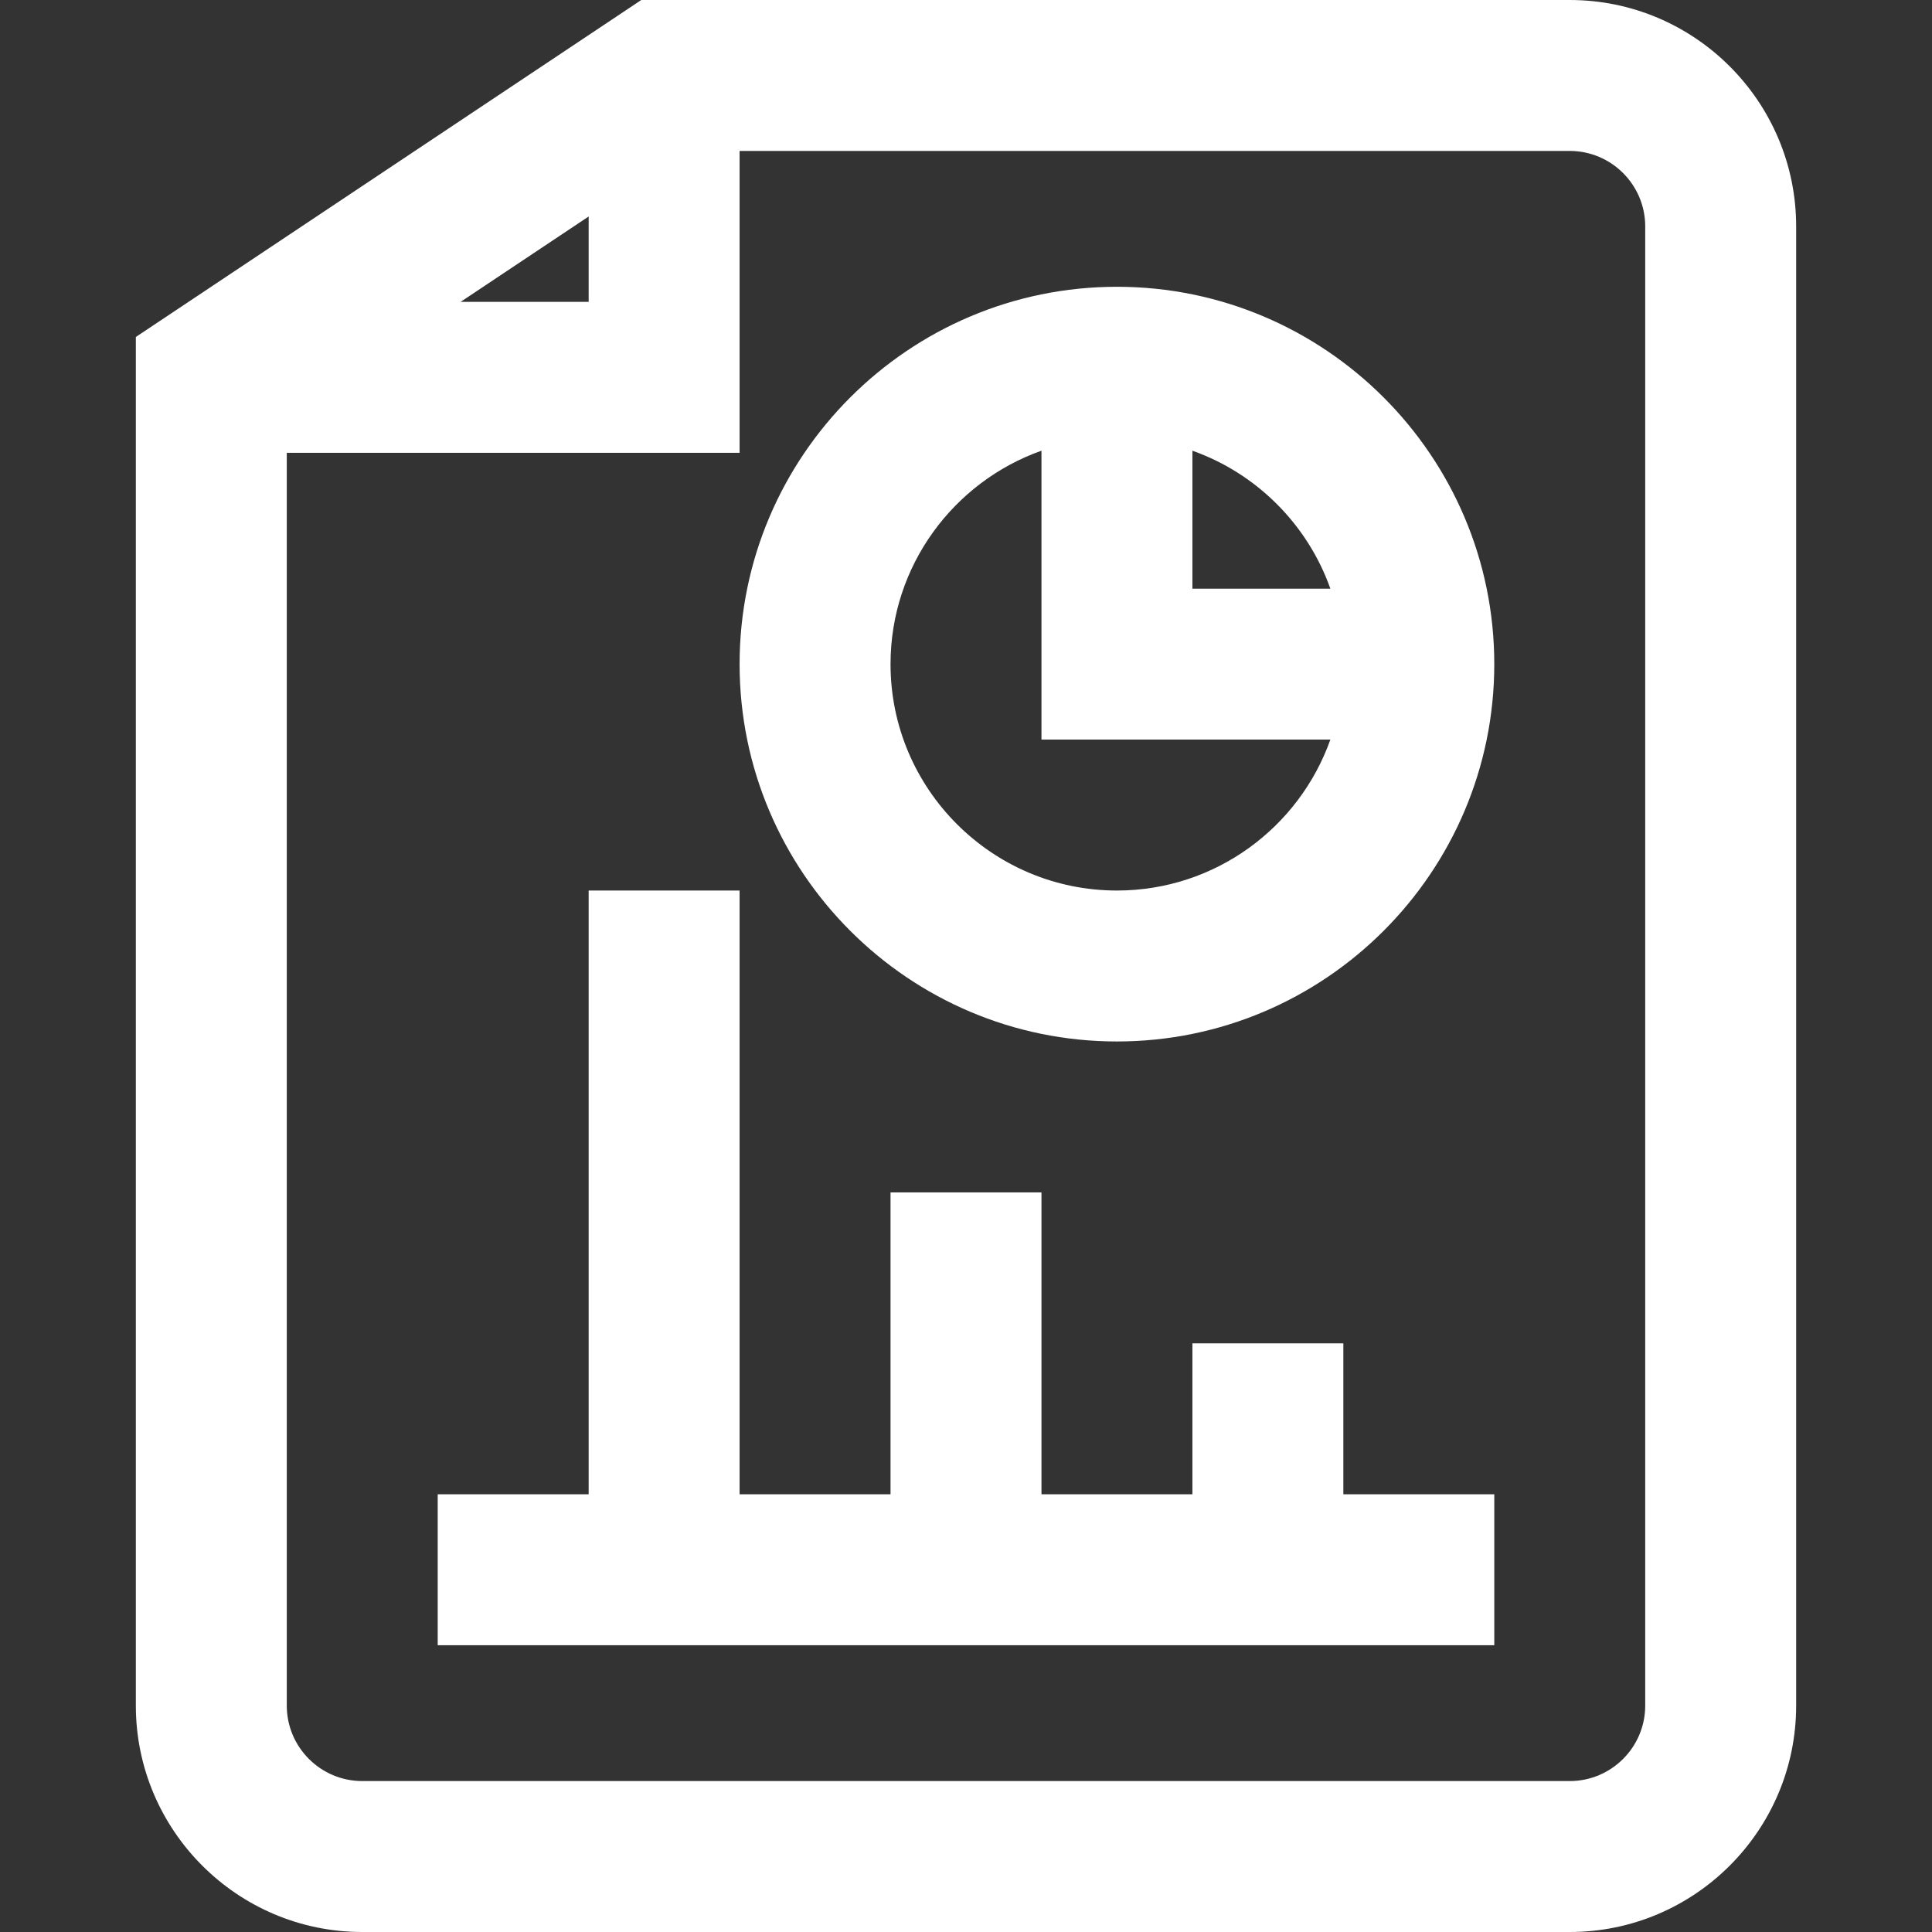
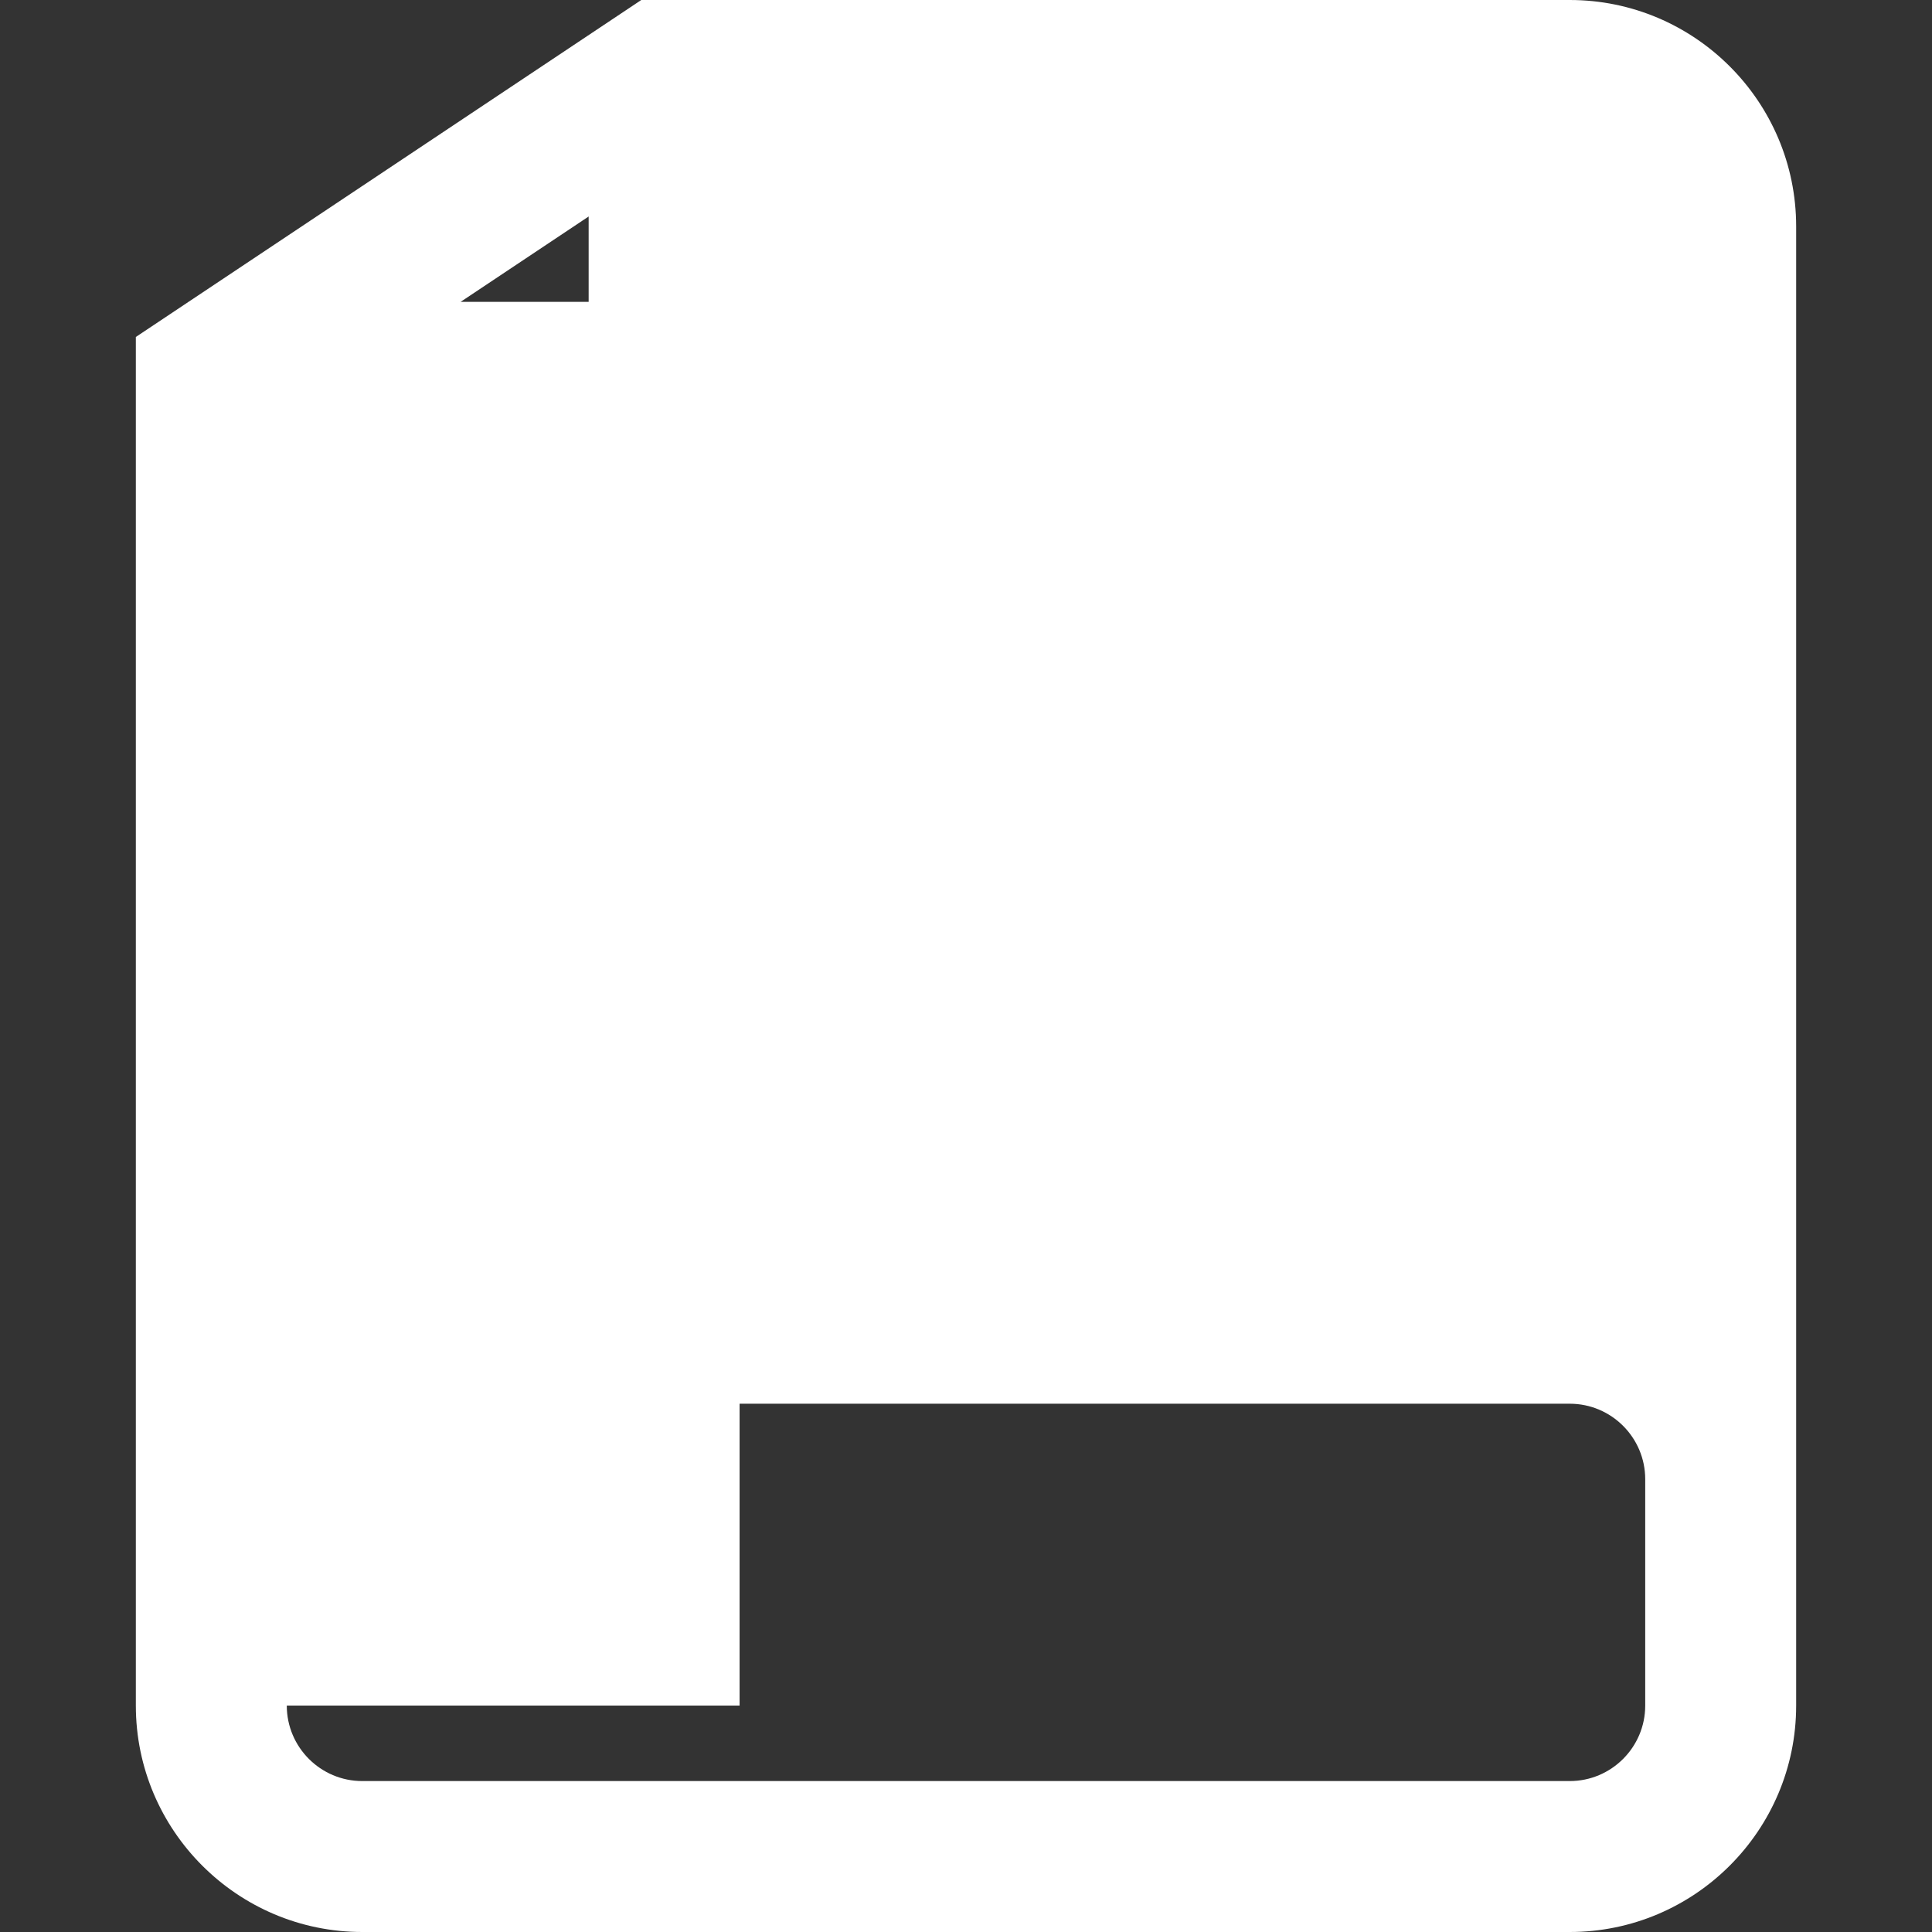
<svg xmlns="http://www.w3.org/2000/svg" width="512" height="512" x="0" y="0" viewBox="0 0 512 512" style="enable-background:new 0 0 512 512" xml:space="preserve" class="">
  <rect x="0" y="0" width="512" height="512" fill="#333333" stroke="none" />
  <g>
    <g>
-       <path d="m416 0h-246.056l-133.944 89.296v362.704c0 33.084 26.916 60 60 60h320c33.084 0 60-26.916 60-60v-392c0-33.084-26.916-60-60-60zm-260 57.37v22.63h-33.945zm280 394.63c0 11.028-8.972 20-20 20h-320c-11.028 0-20-8.972-20-20v-332h120v-80h220c11.028 0 20 8.972 20 20z" fill="#FFFFFF" data-original="#000000" class="" />
-       <path d="m296 76c-55.141 0-100 44.86-100 100s44.859 100 100 100 100-44.86 100-100-44.859-100-100-100zm56.56 80h-36.56v-36.56c17.019 6.036 30.524 19.542 36.56 36.56zm-56.56 80c-33.084 0-60-26.916-60-60 0-26.073 16.722-48.303 40-56.56v76.56h76.56c-8.257 23.278-30.487 40-56.56 40z" fill="#FFFFFF" data-original="#000000" class="" />
-       <path d="m356 356h-40v40h-40v-80h-40v80h-40v-160h-40v160h-40v40h280v-40h-40z" fill="#FFFFFF" data-original="#000000" class="" />
+       <path d="m416 0h-246.056l-133.944 89.296v362.704c0 33.084 26.916 60 60 60h320c33.084 0 60-26.916 60-60v-392c0-33.084-26.916-60-60-60zm-260 57.37v22.63h-33.945zm280 394.63c0 11.028-8.972 20-20 20h-320c-11.028 0-20-8.972-20-20h120v-80h220c11.028 0 20 8.972 20 20z" fill="#FFFFFF" data-original="#000000" class="" />
    </g>
  </g>
</svg>